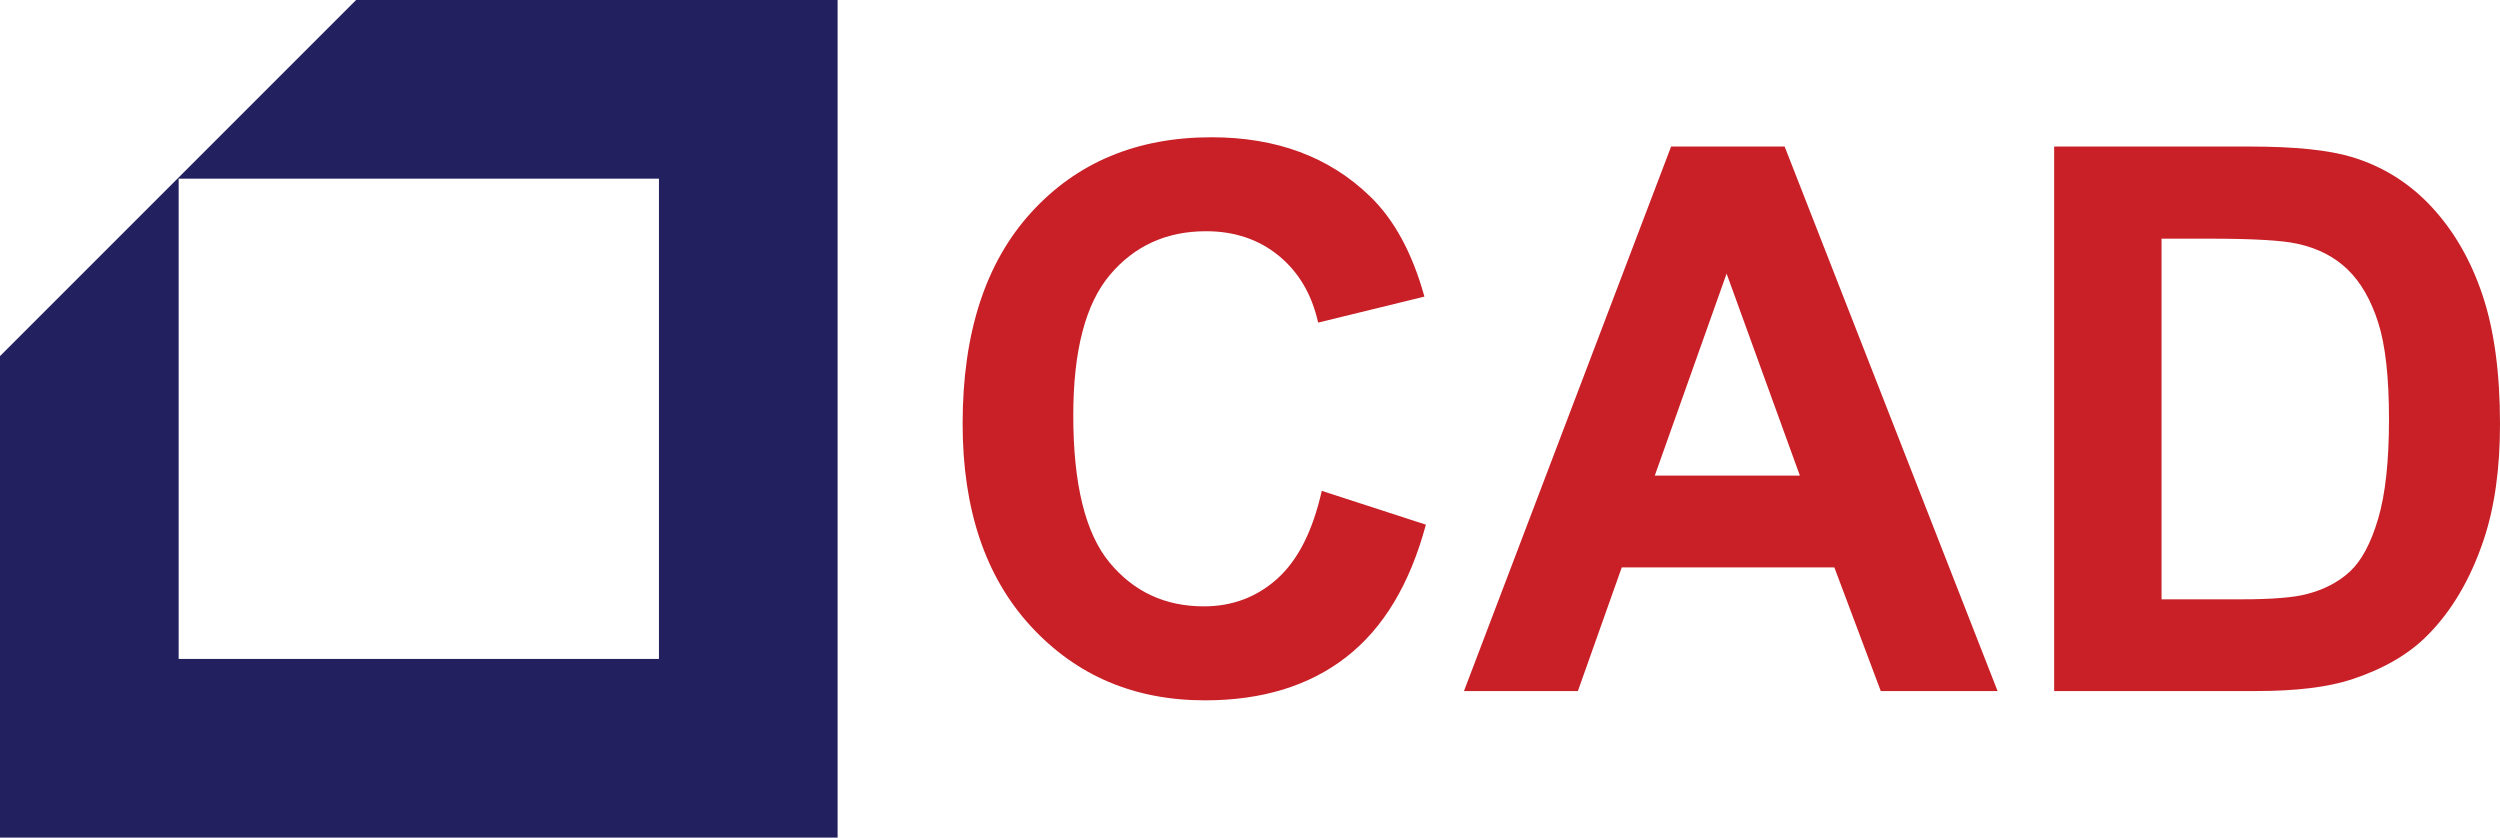
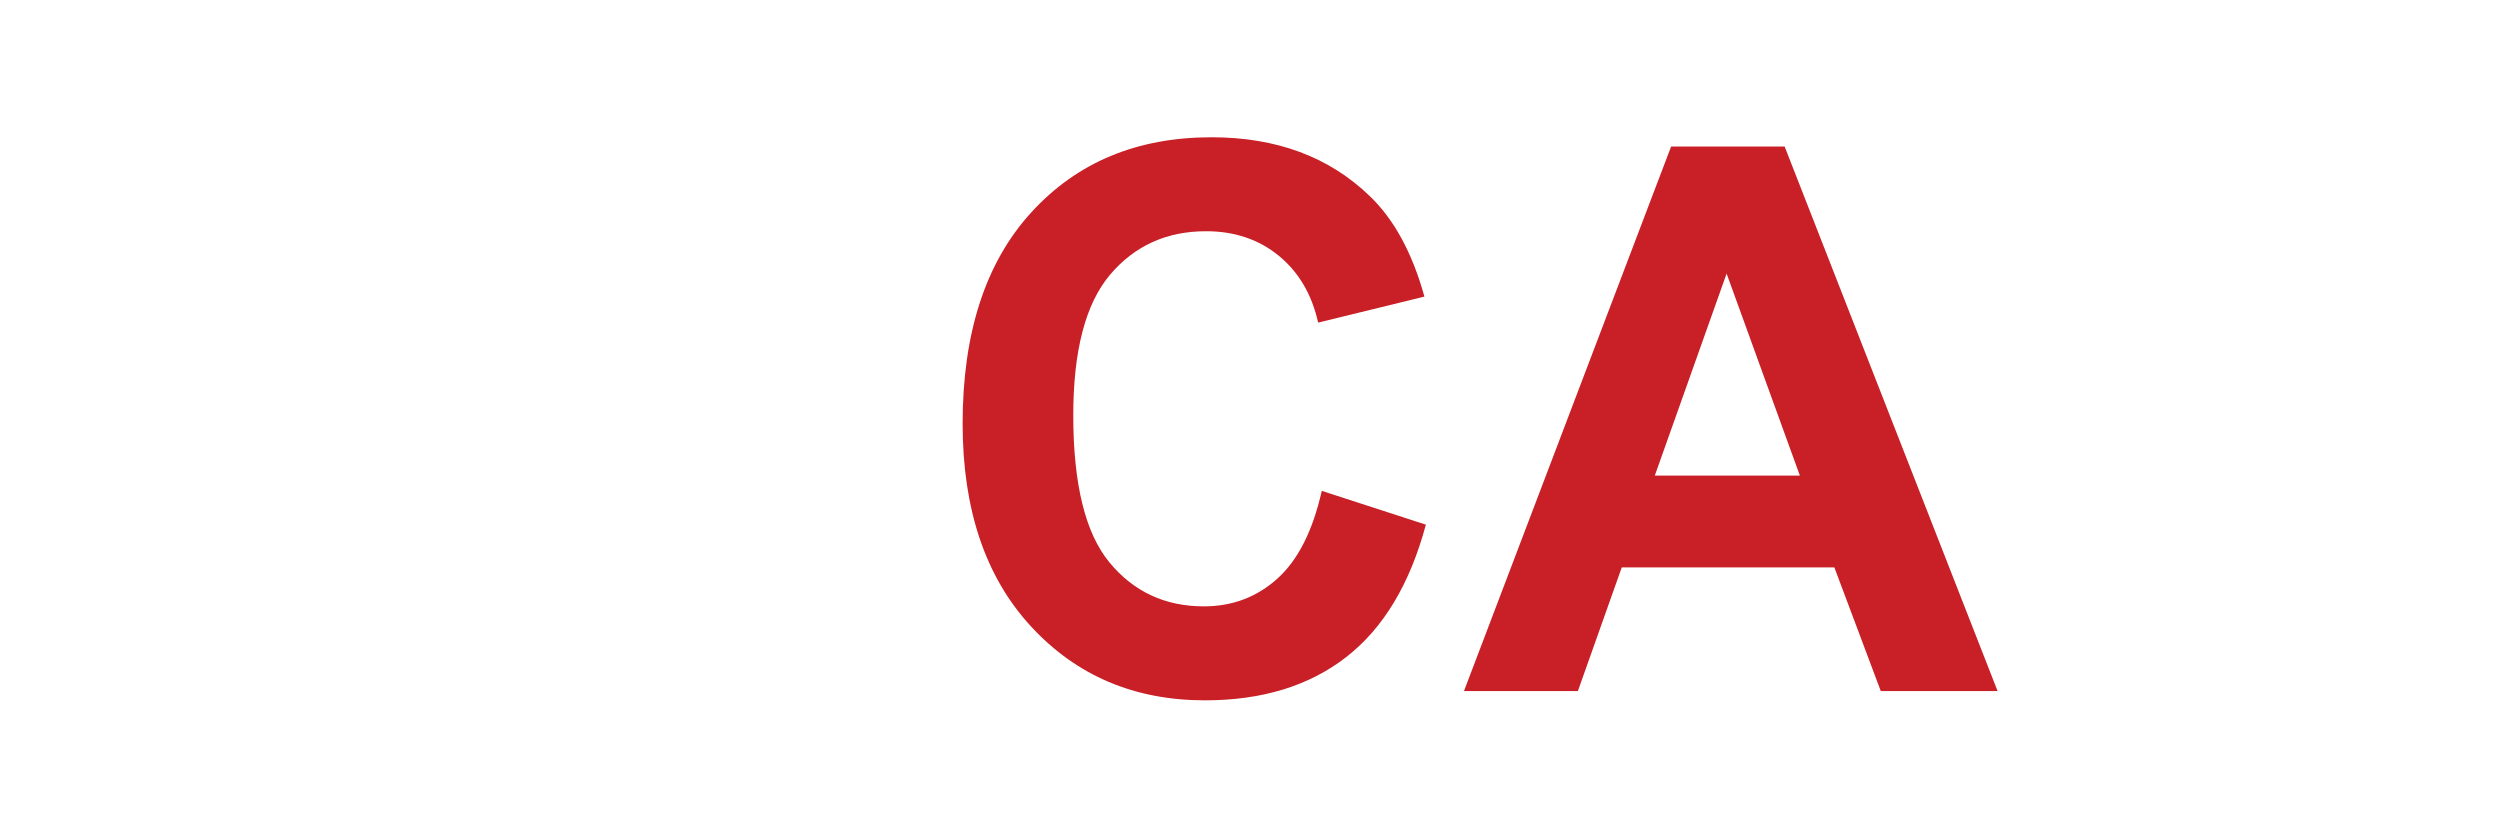
<svg xmlns="http://www.w3.org/2000/svg" width="100%" height="100%" viewBox="0 0 1656 555" version="1.1" xml:space="preserve" style="fill-rule:evenodd;clip-rule:evenodd;stroke-linejoin:round;stroke-miterlimit:2;">
-   <path d="M235.884,0l-235.884,235.884l0,318.947l554.831,0l0,-554.831l-318.947,0Zm200.609,118.338l-318.155,0l0,318.155l318.155,0l0,-318.155Z" style="fill:#22205f;" />
  <g>
    <path d="M875.534,325.145l68.963,22.388c-10.573,39.365 -28.154,68.601 -52.744,87.709c-24.59,19.108 -55.787,28.662 -93.593,28.662c-46.777,0 -85.224,-16.36 -115.34,-49.082c-30.117,-32.722 -45.175,-77.458 -45.175,-134.208c0,-60.031 15.138,-106.653 45.415,-139.867c30.277,-33.213 70.085,-49.82 119.425,-49.82c43.092,-0 78.095,13.039 105.007,39.118c16.02,15.418 28.034,37.56 36.044,66.428l-70.405,17.221c-4.165,-18.698 -12.856,-33.459 -26.072,-44.284c-13.216,-10.826 -29.275,-16.238 -48.178,-16.238c-26.112,-0 -47.298,9.595 -63.557,28.785c-16.26,19.19 -24.39,50.272 -24.39,93.244c-0,45.597 8.01,78.073 24.029,97.427c16.02,19.354 36.845,29.031 62.476,29.031c18.903,0 35.163,-6.15 48.779,-18.452c13.617,-12.301 23.388,-31.655 29.316,-58.062Z" style="fill:#c82026;fill-rule:nonzero;" />
    <path d="M1323.2,457.754l-77.373,-0l-30.758,-81.927l-140.81,-0l-29.076,81.927l-75.451,-0l137.206,-360.677l75.211,0l141.051,360.677Zm-130.958,-142.696l-48.539,-133.839l-47.578,133.839l96.117,-0Z" style="fill:#c82026;fill-rule:nonzero;" />
-     <path d="M1360.68,97.077l129.998,0c29.315,0 51.662,2.297 67.041,6.889c20.665,6.233 38.366,17.304 53.104,33.214c14.738,15.91 25.952,35.387 33.641,58.431c7.689,23.045 11.534,51.461 11.534,85.249c0,29.687 -3.604,55.274 -10.813,76.761c-8.811,26.242 -21.386,47.483 -37.726,63.721c-12.335,12.301 -28.995,21.896 -49.98,28.785c-15.7,5.084 -36.685,7.627 -62.957,7.627l-133.842,-0l-0,-360.677Zm71.126,61.015l0,238.893l53.105,-0c19.864,-0 34.201,-1.148 43.012,-3.444c11.534,-2.953 21.105,-7.955 28.715,-15.008c7.609,-7.053 13.816,-18.657 18.622,-34.813c4.806,-16.156 7.209,-38.175 7.209,-66.058c-0,-27.884 -2.403,-49.288 -7.209,-64.214c-4.806,-14.925 -11.534,-26.571 -20.184,-34.935c-8.651,-8.365 -19.624,-14.024 -32.92,-16.976c-9.932,-2.297 -29.396,-3.445 -58.391,-3.445l-31.959,0Z" style="fill:#c82026;fill-rule:nonzero;" />
  </g>
</svg>